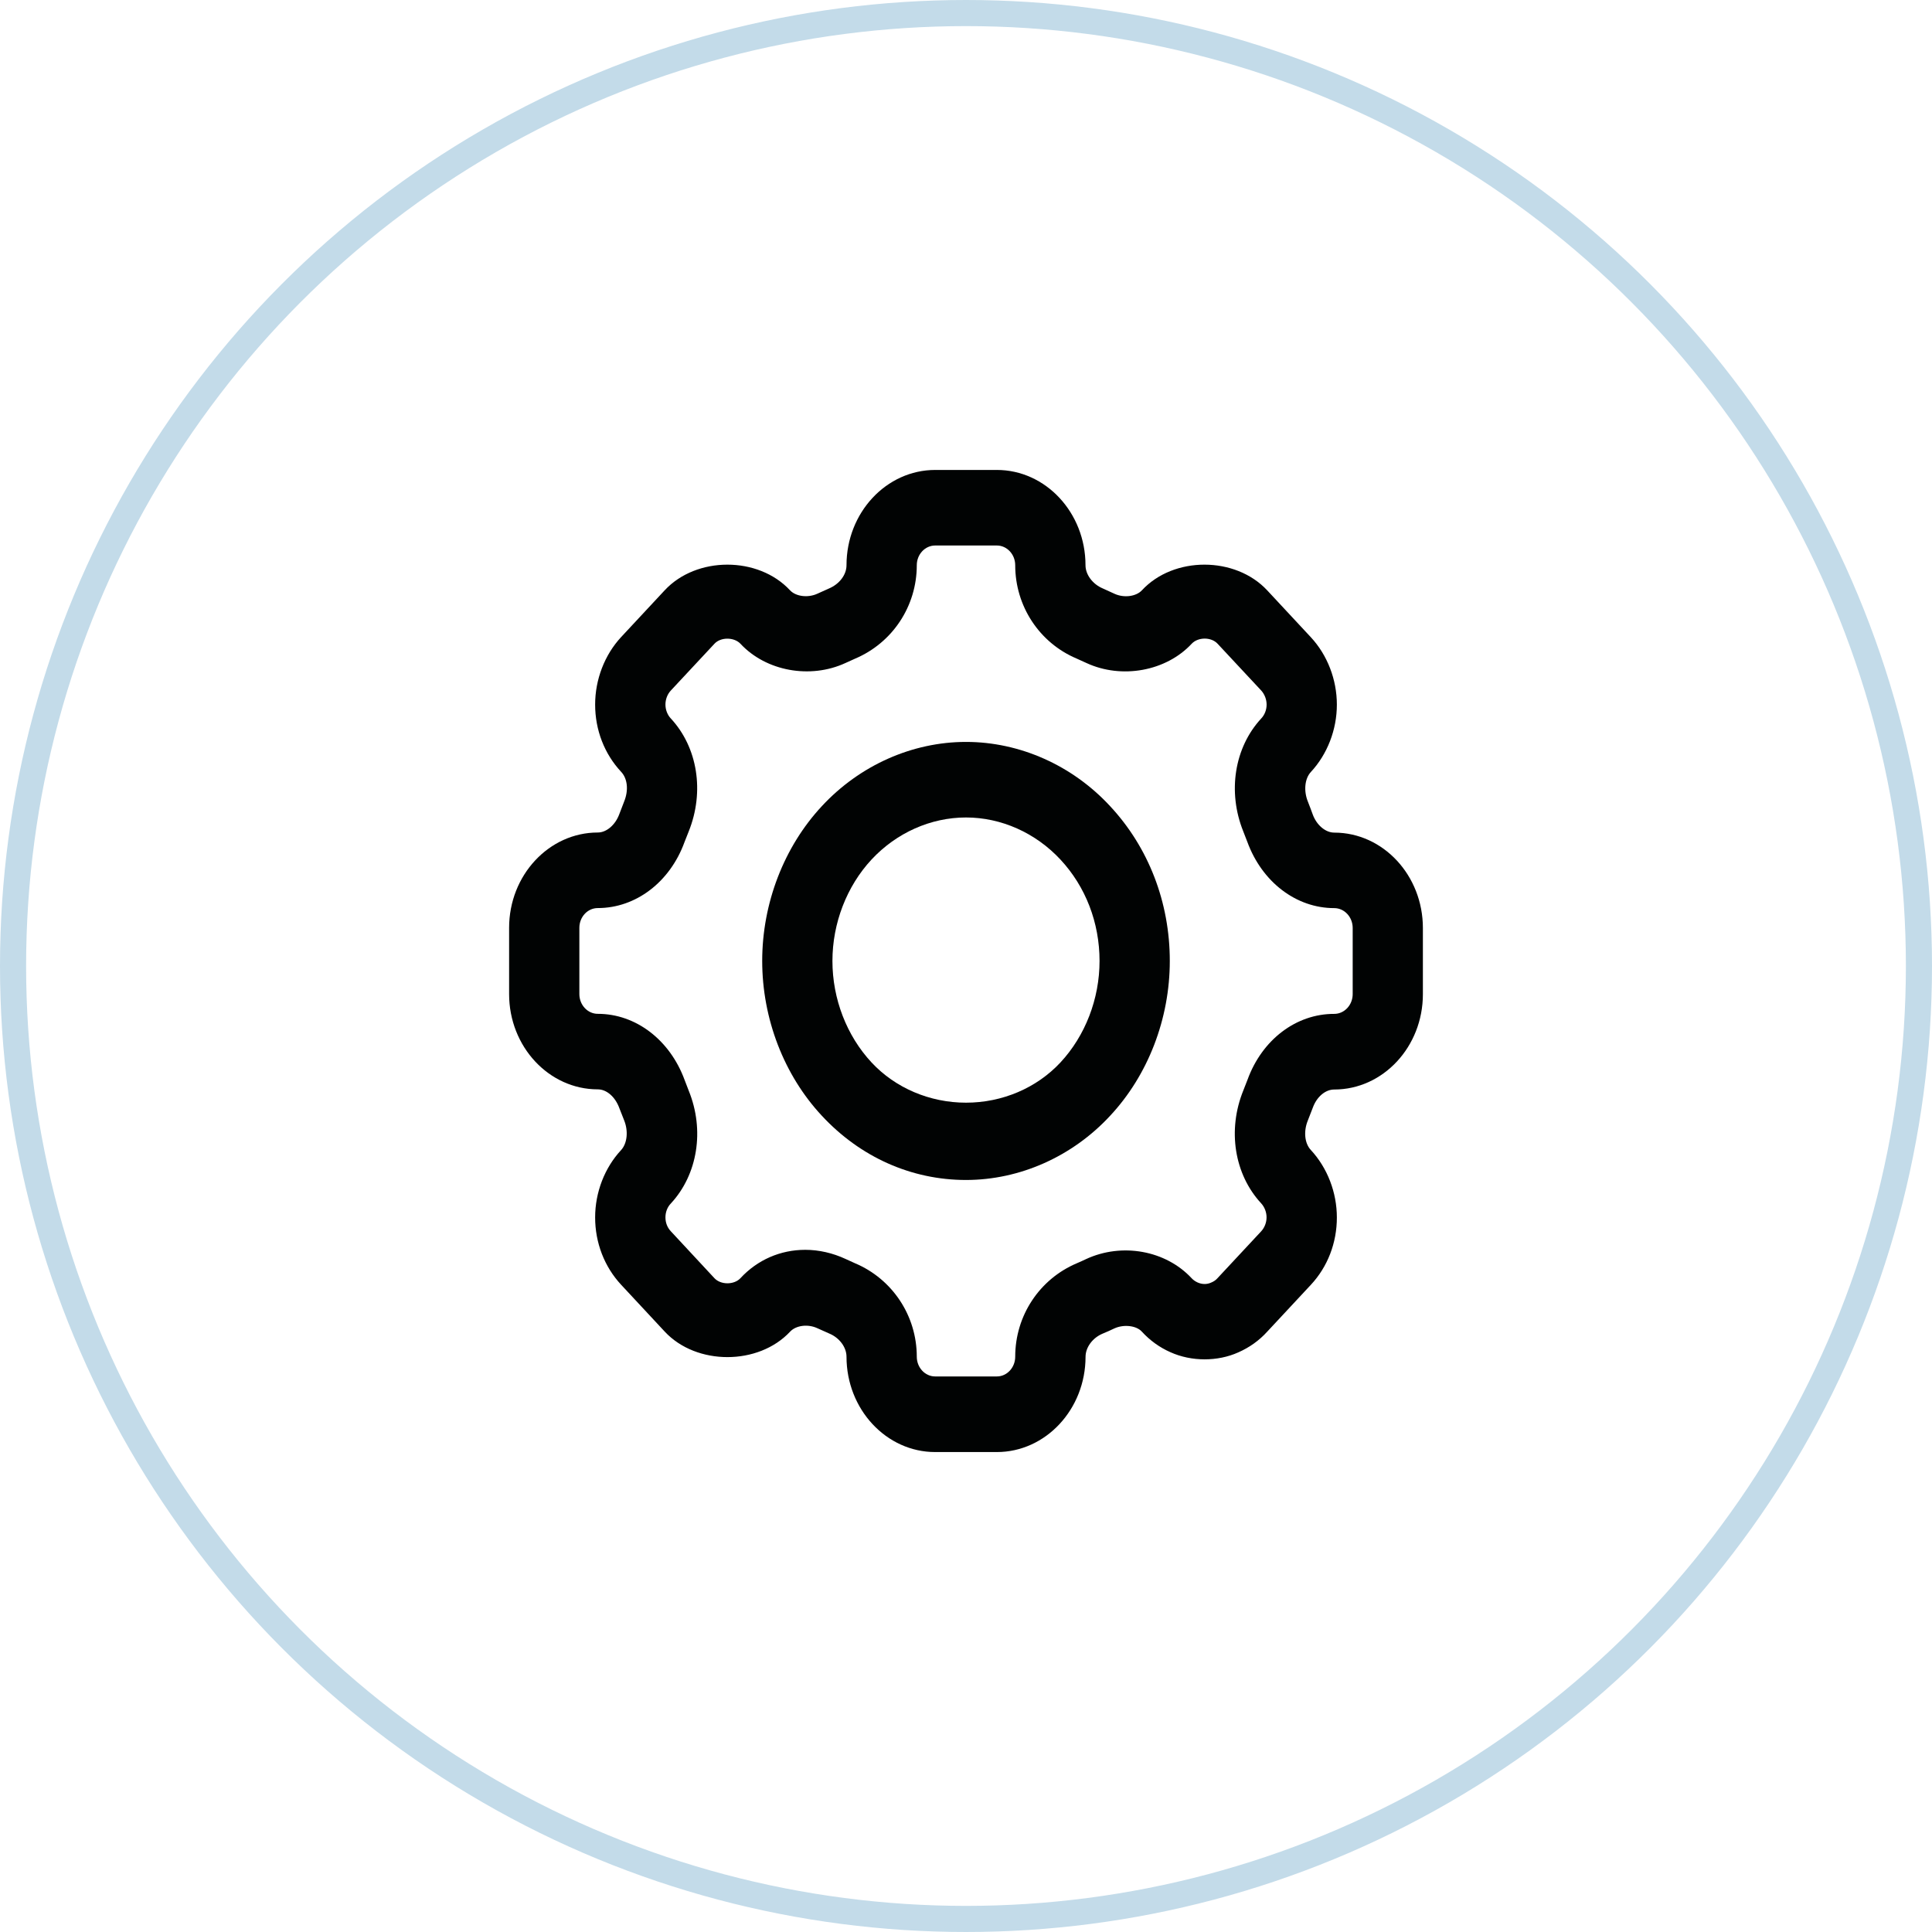
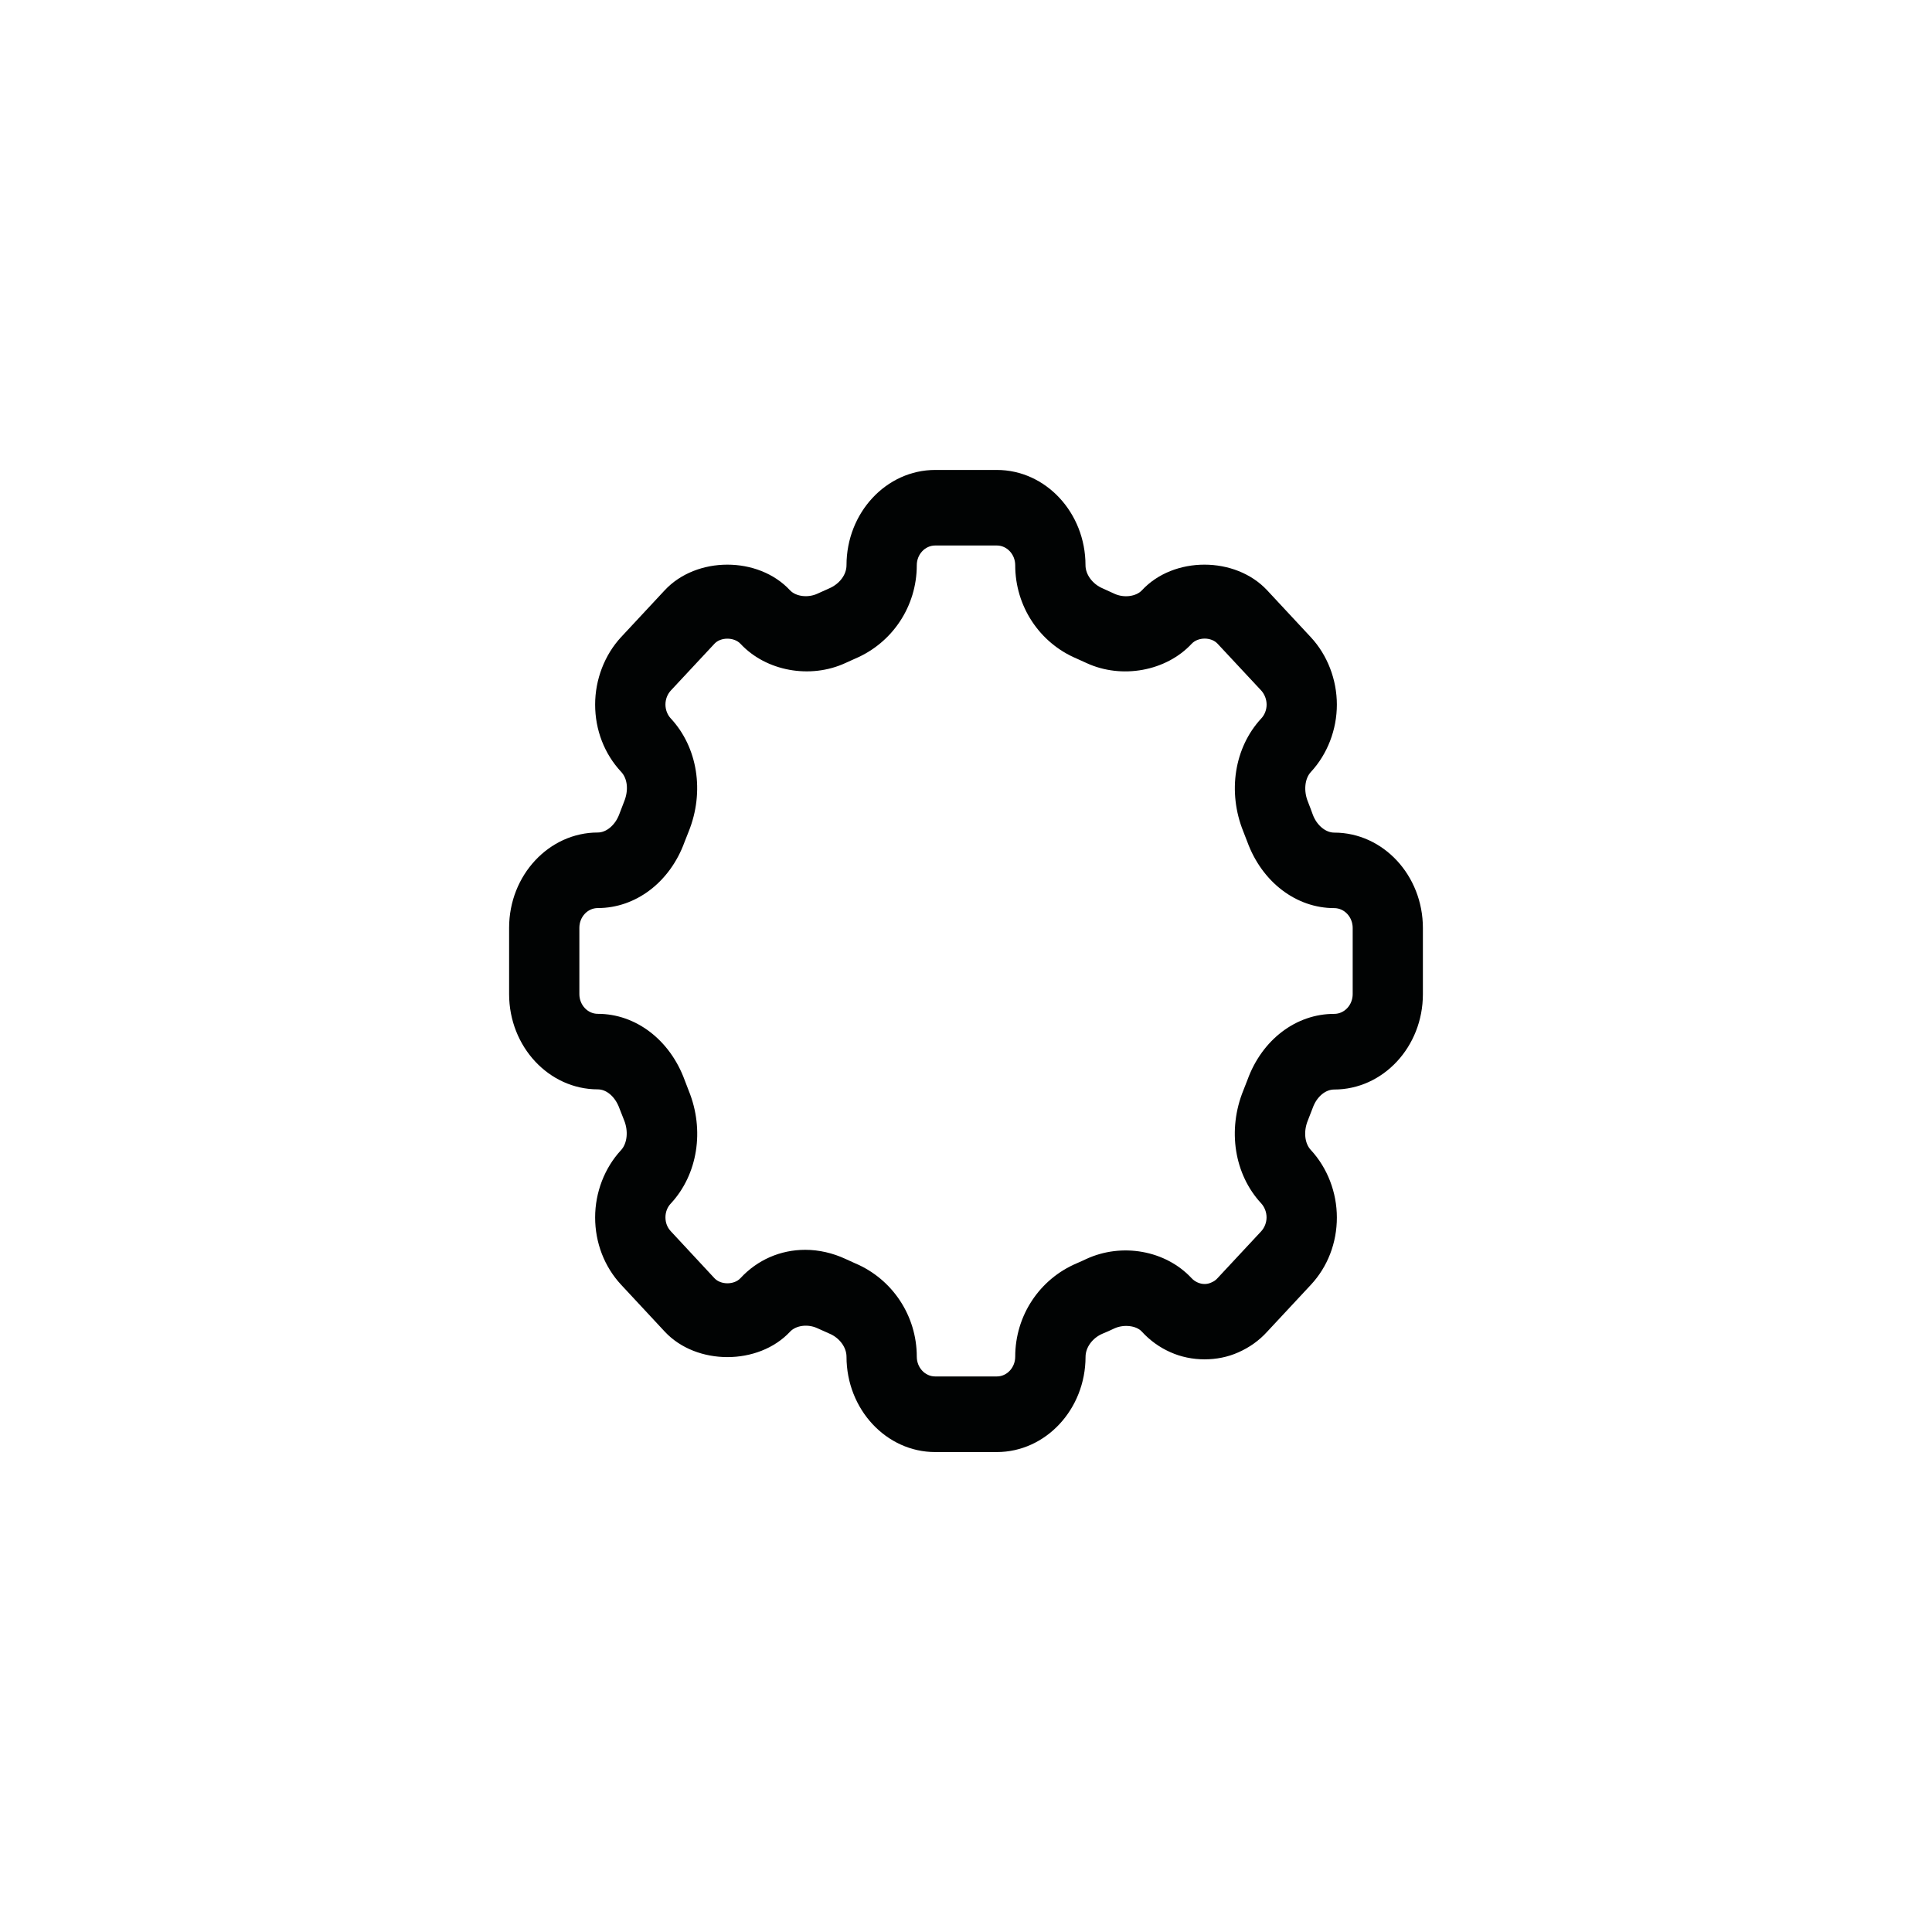
<svg xmlns="http://www.w3.org/2000/svg" width="74" height="74" viewBox="0 0 74 74" fill="none">
-   <circle cx="37" cy="37" r="36.5" stroke="#C3DBE9" />
-   <path d="M37 28.417C34.943 28.417 32.931 29.312 31.481 30.875C30.027 32.435 29.194 34.598 29.194 36.806C29.194 39.017 30.027 41.181 31.481 42.738C32.954 44.324 34.914 45.196 37 45.196C39.06 45.196 41.074 44.299 42.519 42.738C43.973 41.183 44.806 39.021 44.806 36.806C44.806 34.563 43.993 32.458 42.519 30.877C41.071 29.312 39.059 28.417 37 28.417ZM37 31.311C38.348 31.311 39.665 31.899 40.617 32.923C41.582 33.959 42.115 35.338 42.115 36.808C42.115 38.259 41.568 39.673 40.617 40.695C39.706 41.673 38.391 42.235 37 42.235C35.614 42.235 34.293 41.673 33.383 40.695C32.43 39.673 31.884 38.257 31.884 36.808C31.884 35.362 32.43 33.946 33.383 32.921C34.336 31.897 35.652 31.311 37 31.311Z" fill="#010303" />
  <path d="M51.104 31.891C50.769 31.891 50.431 31.604 50.282 31.199C50.23 31.05 50.173 30.905 50.094 30.701C49.927 30.288 49.975 29.821 50.209 29.569C50.842 28.888 51.205 27.946 51.205 26.989C51.205 26.031 50.842 25.089 50.209 24.408L48.539 22.614C47.319 21.301 44.953 21.297 43.736 22.612C43.514 22.848 43.05 22.911 42.686 22.742L42.236 22.537C41.848 22.373 41.577 22.007 41.577 21.65C41.577 19.638 40.053 18 38.181 18H35.821C33.947 18 32.423 19.638 32.423 21.65C32.423 22.012 32.156 22.371 31.746 22.543L31.312 22.738C30.951 22.907 30.485 22.85 30.26 22.61C29.043 21.299 26.676 21.301 25.459 22.61L23.788 24.404C23.158 25.085 22.795 26.025 22.795 26.986C22.795 27.962 23.151 28.878 23.793 29.565C24.036 29.825 24.082 30.269 23.906 30.701L23.721 31.183C23.569 31.598 23.23 31.887 22.898 31.887C21.026 31.887 19.5 33.525 19.5 35.537V38.076C19.5 40.088 21.024 41.725 22.898 41.725C23.235 41.725 23.567 42.011 23.725 42.451L23.908 42.916C24.073 43.328 24.023 43.795 23.79 44.05C23.158 44.729 22.795 45.669 22.795 46.629C22.795 47.601 23.149 48.518 23.79 49.208L25.463 51.006C26.676 52.306 29.05 52.304 30.262 51.006C30.485 50.767 30.939 50.7 31.314 50.877L31.771 51.081C32.156 51.243 32.423 51.606 32.423 51.965C32.423 53.979 33.947 55.617 35.819 55.617H38.181C40.051 55.617 41.577 53.981 41.579 51.969C41.579 51.608 41.846 51.245 42.23 51.083C42.388 51.018 42.55 50.946 42.688 50.879C43.049 50.717 43.521 50.773 43.731 51C44.047 51.346 44.42 51.612 44.831 51.793C45.635 52.156 46.637 52.156 47.43 51.799C47.855 51.612 48.229 51.346 48.537 51.006L50.21 49.21C50.851 48.522 51.205 47.607 51.205 46.633C51.205 45.674 50.844 44.735 50.209 44.048C49.971 43.797 49.923 43.338 50.09 42.925L50.282 42.431C50.433 42.011 50.763 41.731 51.102 41.731C52.976 41.731 54.5 40.093 54.5 38.08V35.545C54.5 33.531 52.978 31.891 51.104 31.891ZM47.784 41.353L47.624 41.762C47.006 43.28 47.276 44.98 48.306 46.091C48.437 46.234 48.512 46.431 48.512 46.627C48.512 46.824 48.437 47.019 48.308 47.16L46.626 48.965C46.569 49.029 46.493 49.083 46.396 49.123C46.231 49.201 46.043 49.199 45.868 49.12C45.779 49.079 45.7 49.023 45.639 48.956C44.648 47.893 42.973 47.588 41.599 48.226C41.487 48.28 41.367 48.333 41.247 48.385C39.811 48.992 38.885 50.398 38.885 51.963C38.885 52.382 38.569 52.721 38.181 52.721H35.819C35.431 52.721 35.115 52.382 35.115 51.963C35.115 50.395 34.18 48.988 32.748 48.385L32.387 48.221C31.897 47.993 31.364 47.871 30.844 47.871C29.89 47.871 29.007 48.257 28.36 48.958C28.117 49.218 27.607 49.218 27.365 48.958L25.692 47.158C25.559 47.015 25.488 46.832 25.488 46.627C25.488 46.427 25.561 46.234 25.696 46.095C26.724 44.984 26.994 43.286 26.381 41.779L26.225 41.373C25.66 39.829 24.353 38.832 22.896 38.832C22.508 38.832 22.191 38.492 22.191 38.076V35.537C22.191 35.12 22.506 34.781 22.896 34.781C24.355 34.781 25.662 33.784 26.218 32.254L26.378 31.849C26.992 30.325 26.723 28.625 25.691 27.516C25.563 27.379 25.488 27.184 25.488 26.986C25.488 26.787 25.563 26.59 25.692 26.451L27.367 24.655C27.607 24.397 28.117 24.399 28.361 24.657C29.343 25.712 31.037 26.017 32.385 25.394L32.752 25.228C34.187 24.62 35.115 23.216 35.115 21.65C35.115 21.233 35.431 20.894 35.821 20.894H38.181C38.569 20.894 38.885 21.233 38.885 21.65C38.885 23.216 39.811 24.62 41.232 25.222L41.616 25.396C42.968 26.021 44.668 25.707 45.644 24.657C45.89 24.395 46.394 24.393 46.637 24.657L48.308 26.449C48.439 26.594 48.514 26.791 48.514 26.989C48.514 27.188 48.439 27.383 48.304 27.524C47.279 28.633 47.012 30.329 47.618 31.839L47.775 32.244C48.34 33.787 49.648 34.783 51.104 34.783C51.494 34.783 51.811 35.124 51.811 35.543V38.076C51.811 38.494 51.494 38.834 51.104 38.834C49.643 38.83 48.34 39.825 47.784 41.353Z" fill="#010303" />
</svg>